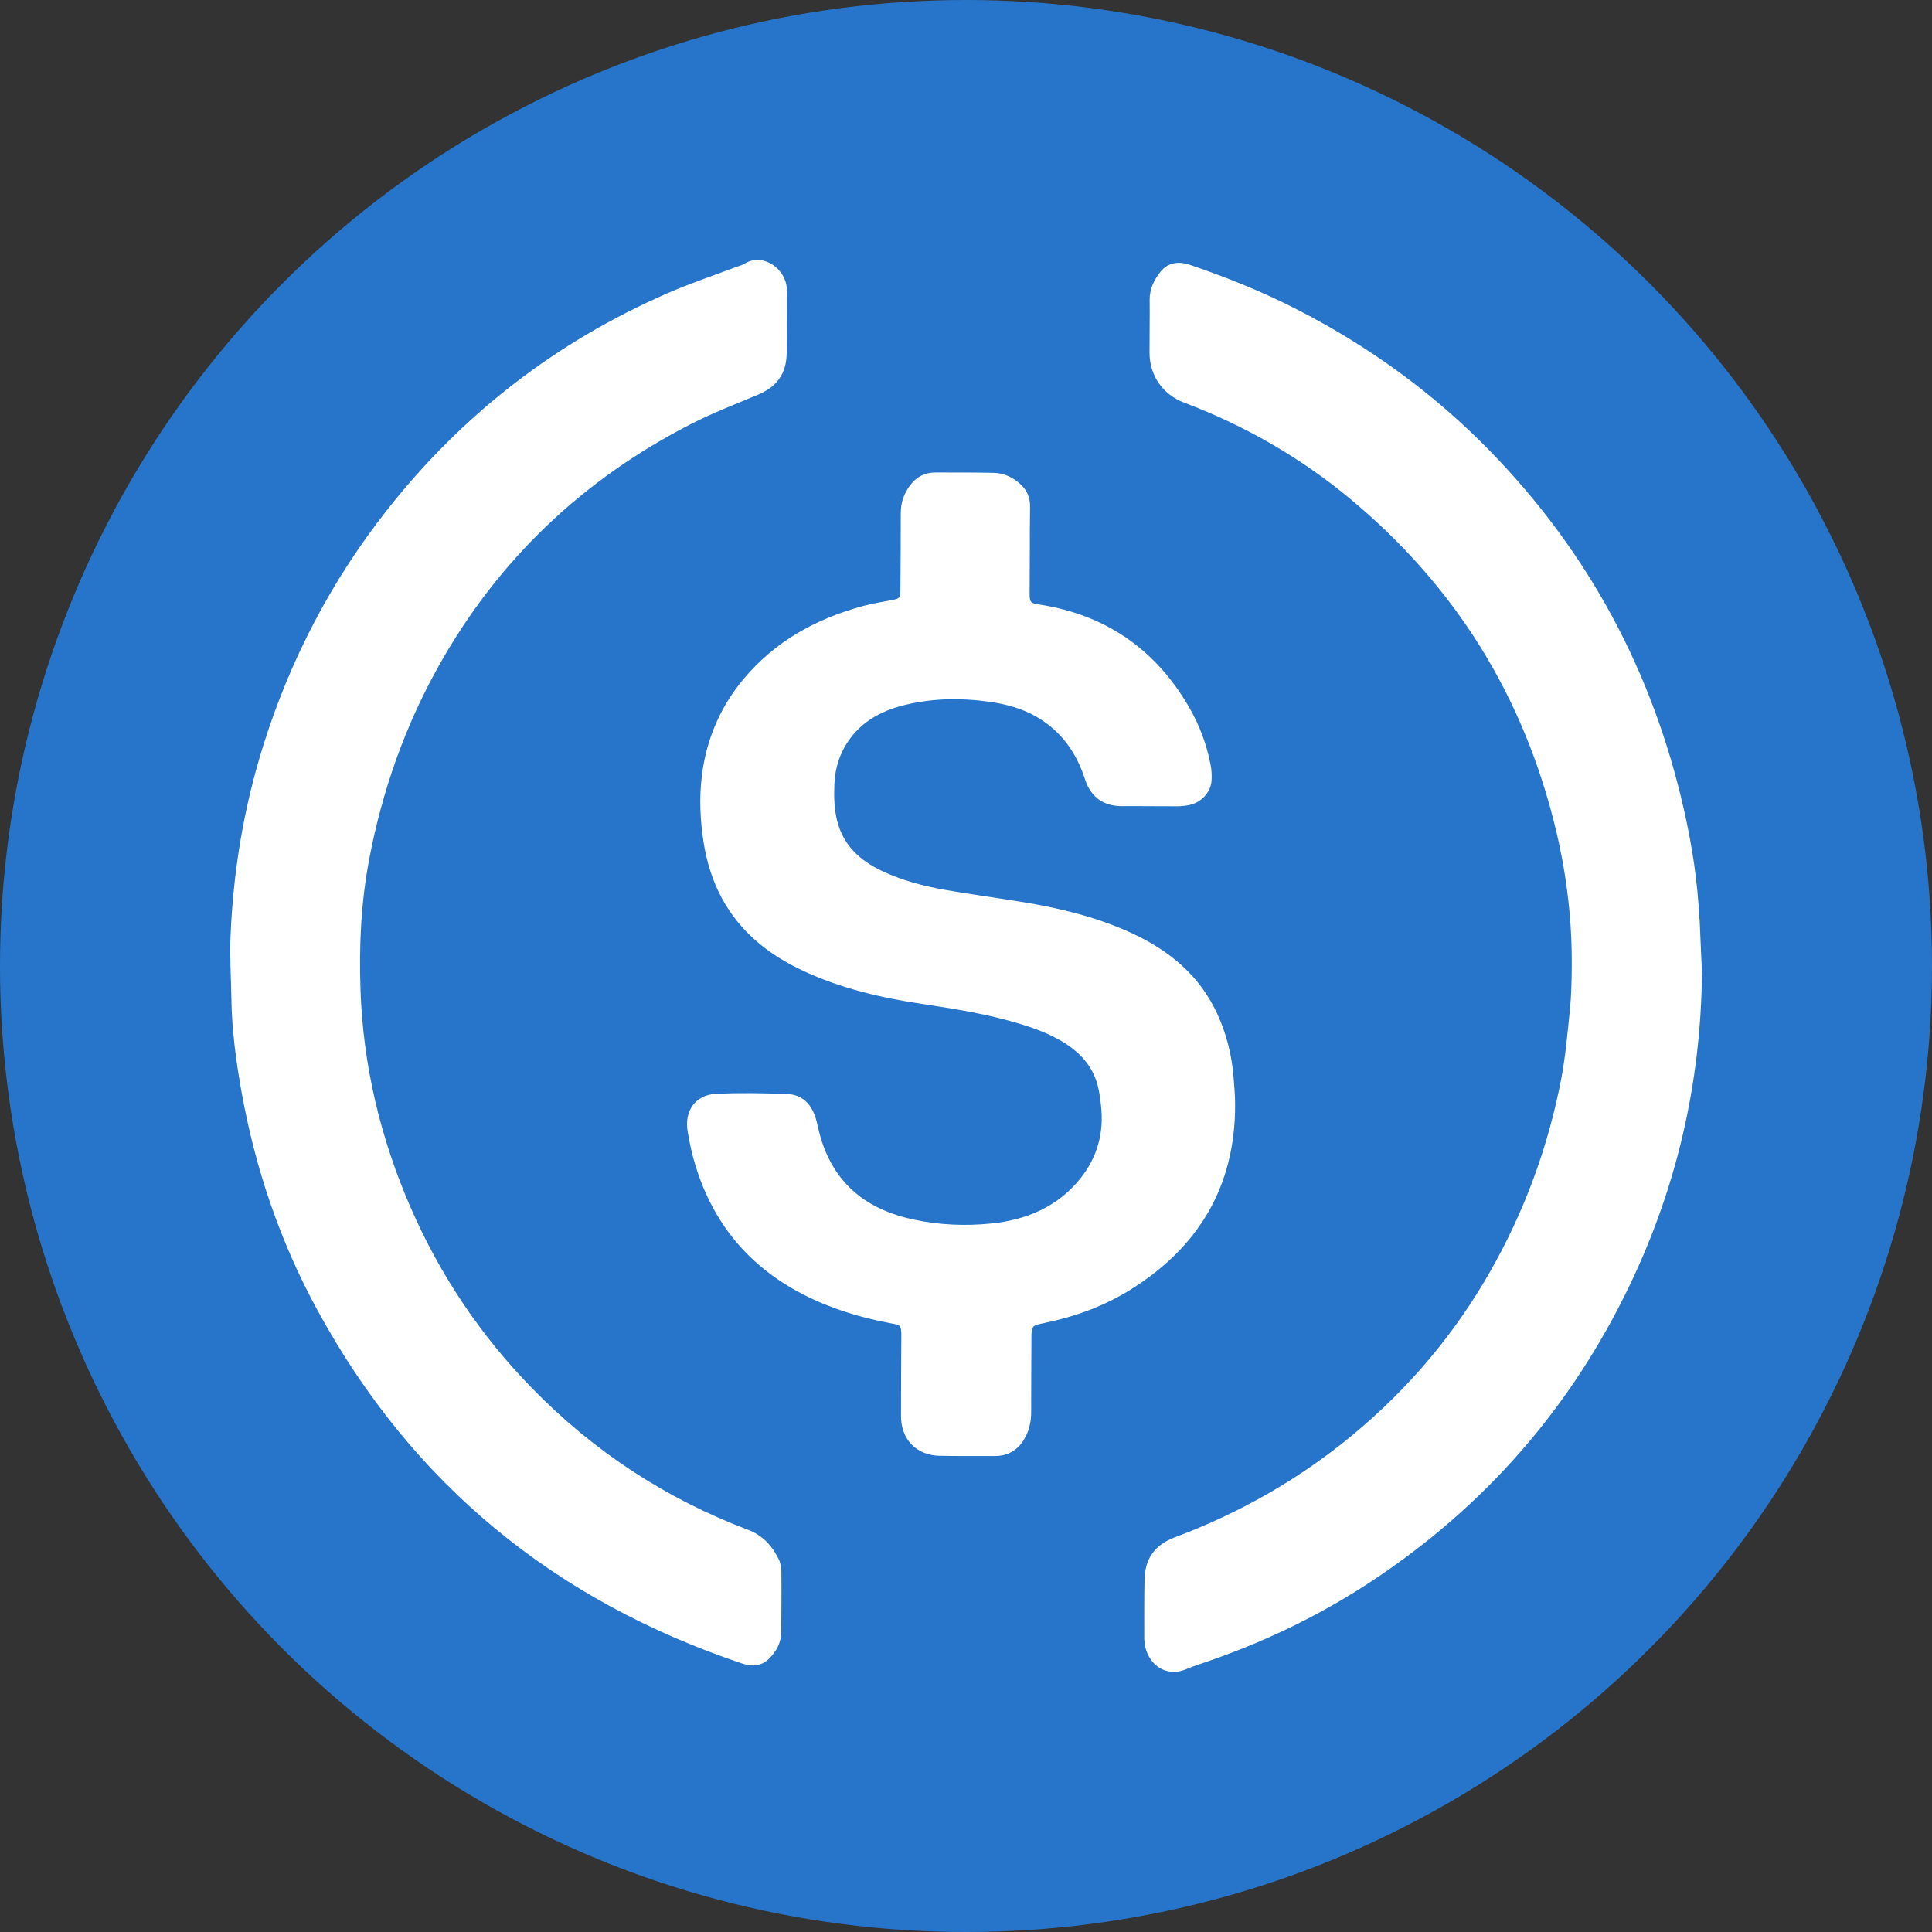
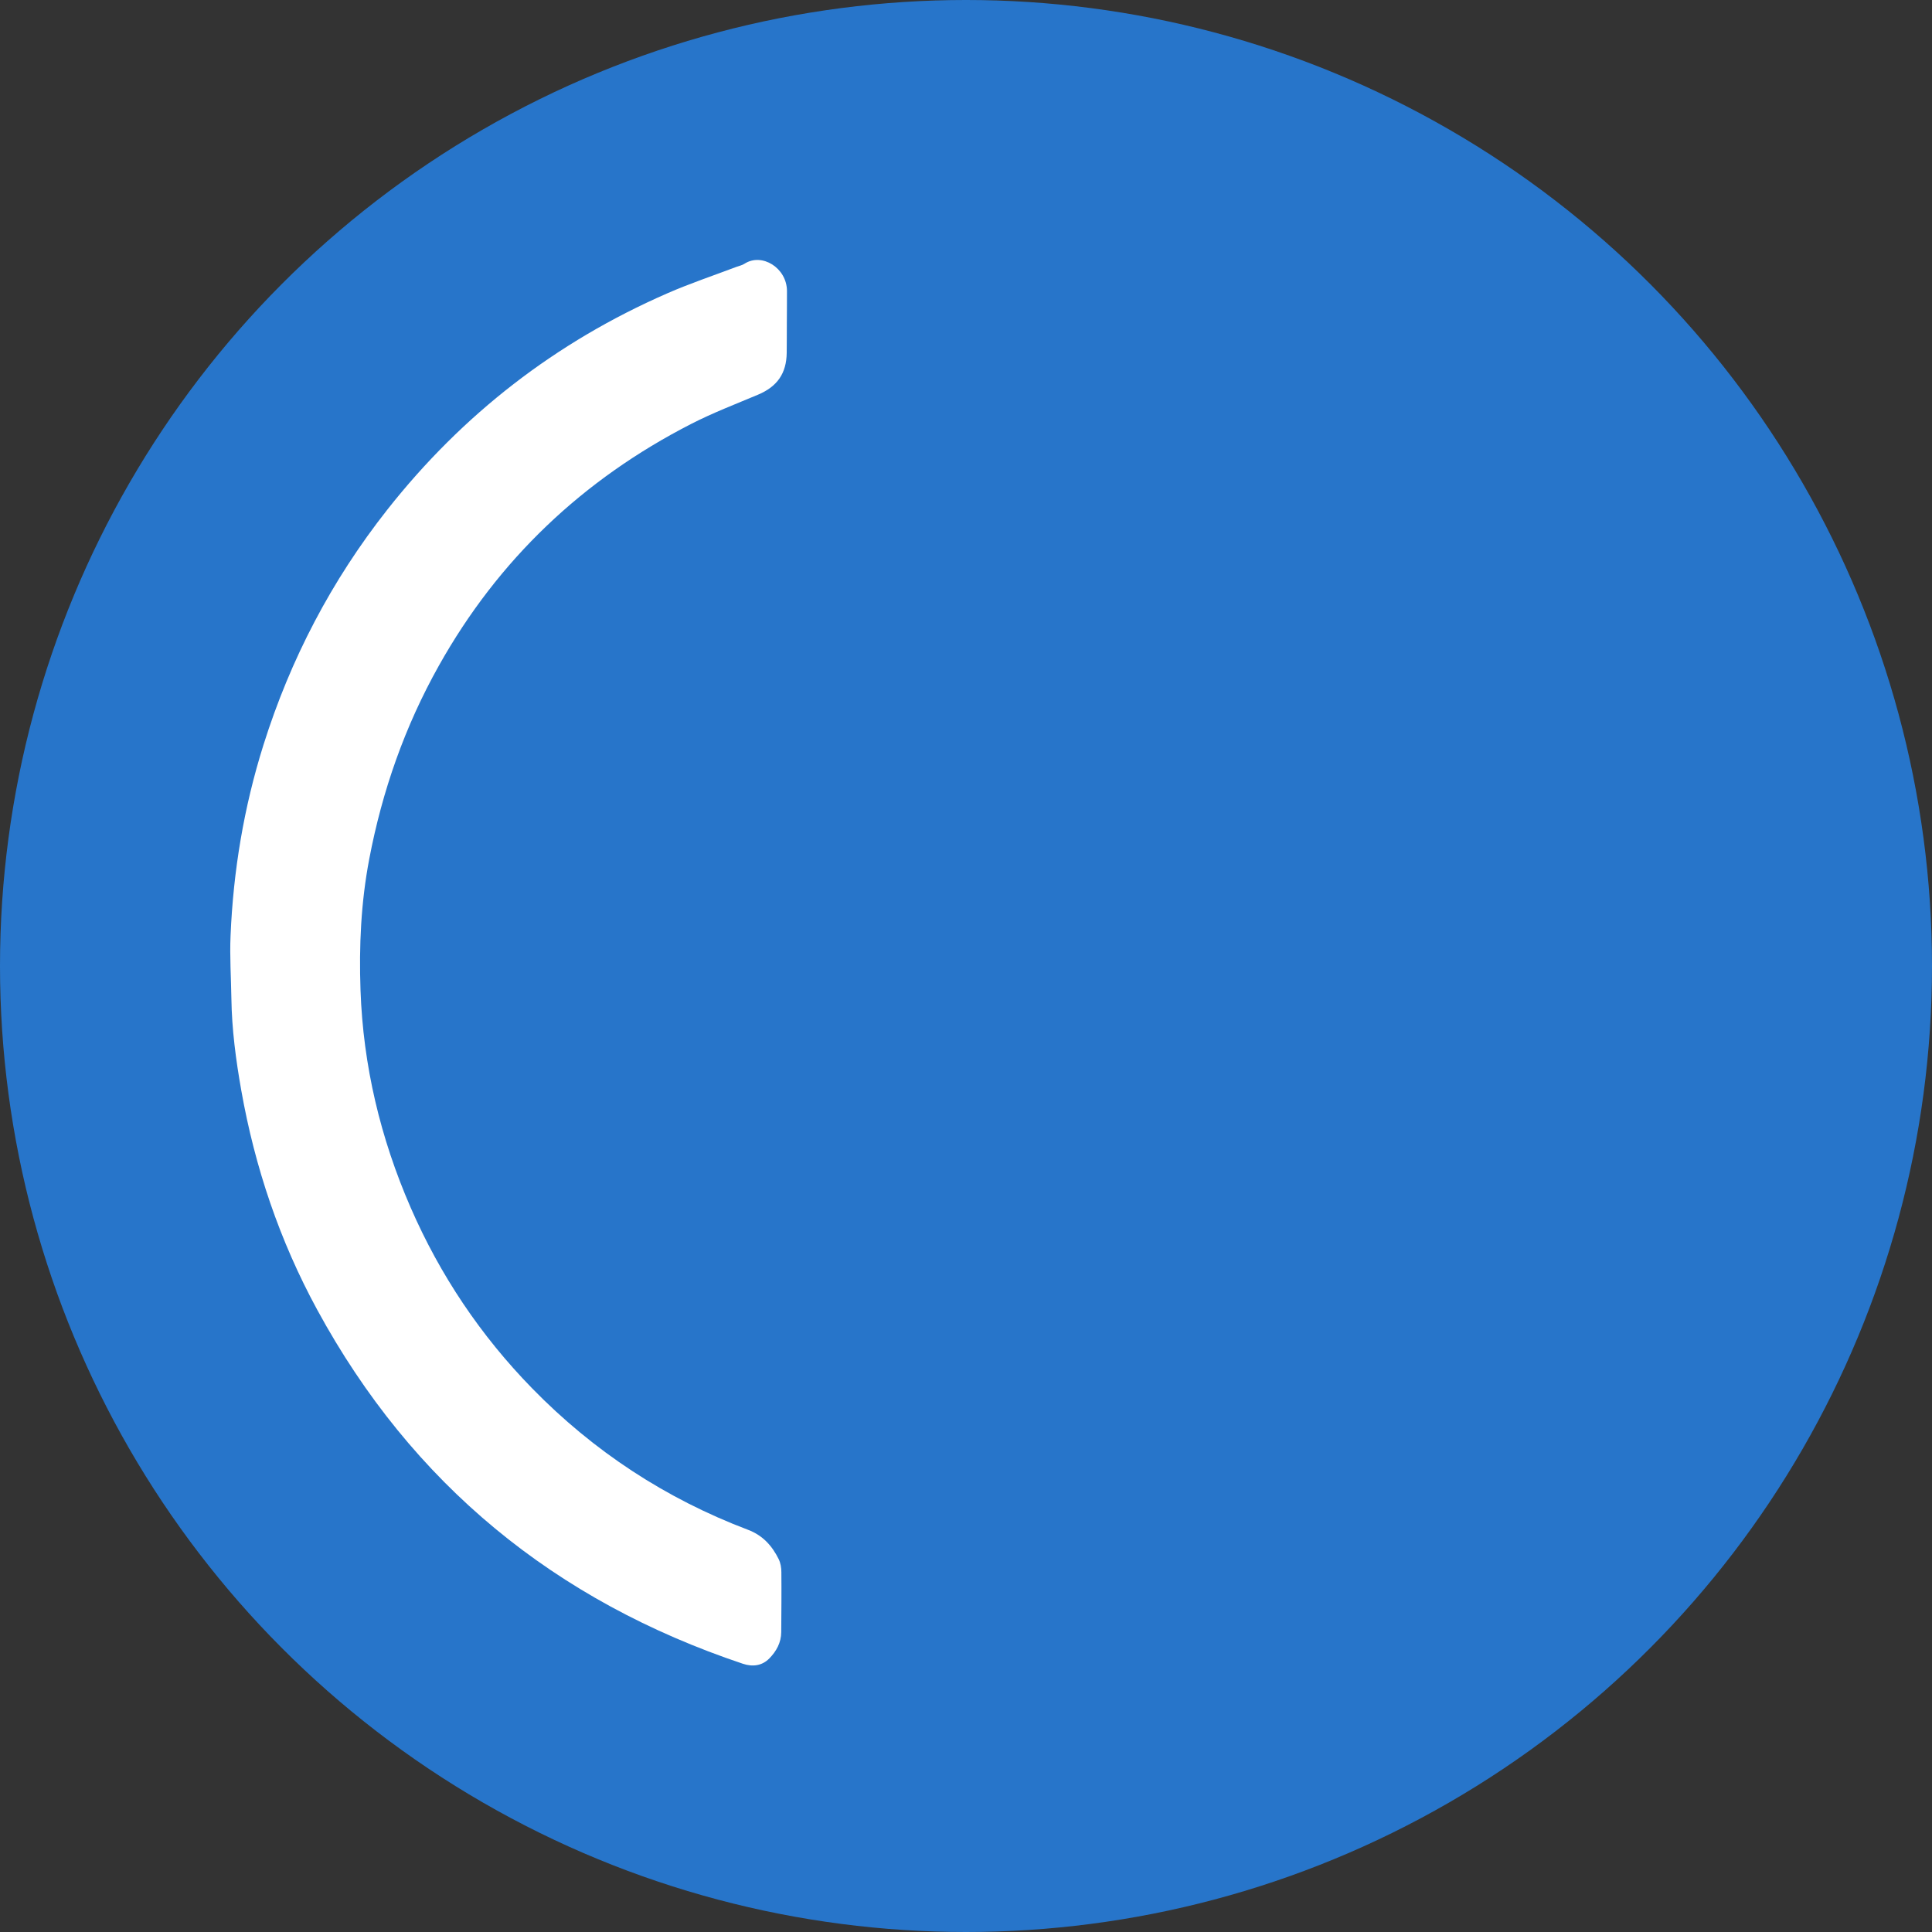
<svg xmlns="http://www.w3.org/2000/svg" id="Layer_2" data-name="Layer 2" viewBox="0 0 300 300">
  <rect x="0" y="0" width="300" height="300" fill="#333333" stroke="none" />
  <defs>
    <style>
      .cls-1 {
        fill: #2775ca;
      }

      .cls-2 {
        fill: #fff;
      }
    </style>
  </defs>
  <g id="Layer_1-2" data-name="Layer 1">
    <g>
      <circle class="cls-1" cx="150" cy="150" r="150" />
      <g>
-         <path class="cls-2" d="M191.79,171.76c0-1.57-.13-3.15-.26-4.72-.29-3.37-1.12-6.6-2.54-9.67-2.73-5.9-7.4-9.75-13.16-12.43-5.49-2.55-11.33-3.94-17.28-4.91-3.93-.64-7.88-1.16-11.8-1.85-3.35-.59-6.64-1.45-9.74-2.91-3.46-1.63-6.08-3.99-7.03-7.87-.46-1.84-.49-3.71-.42-5.58.1-2.63.89-5.04,2.46-7.16,2.17-2.92,5.24-4.43,8.68-5.24,4.22-1,8.5-1.06,12.79-.47,2.65.36,5.22,1.04,7.56,2.41,3.76,2.21,6.11,5.55,7.42,9.62,1.06,3.28,3.4,4.22,5.87,4.2,2.81-.02,5.62.03,8.43.02.68,0,1.39-.07,2.05-.23,1.79-.43,3.18-1.98,3.31-3.74.06-.82,0-1.68-.15-2.49-.61-3.17-1.74-6.17-3.36-8.96-5.23-9.01-12.99-14.35-23.3-15.92-1.29-.2-1.44-.32-1.44-1.72,0-2.22.02-4.44.03-6.66h0c0-2.27,0-4.54.04-6.81.02-1.31-.43-2.43-1.34-3.33-1.2-1.18-2.67-1.89-4.36-1.92-3.01-.06-6.02-.04-9.03-.05-1.59,0-2.87.66-3.83,1.9-.99,1.28-1.52,2.73-1.52,4.38,0,4-.02,7.99-.05,11.99,0,1.21-.16,1.32-1.32,1.54-1.5.28-3.01.53-4.48.92-7.31,1.98-13.7,5.49-18.61,11.4-3.63,4.37-5.75,9.41-6.43,15.01-.42,3.43-.26,6.89.28,10.31.48,3.03,1.37,5.95,2.84,8.67,2.85,5.25,7.26,8.76,12.57,11.24,5.86,2.74,12.09,4.2,18.44,5.15,5.07.76,10.13,1.56,15.05,3.04,2.94.88,5.8,1.95,8.28,3.82,1.95,1.47,3.34,3.35,3.99,5.72.28,1.04.41,2.13.53,3.2.49,4.22-.56,8.04-3.21,11.35-3.55,4.41-8.42,6.44-13.89,6.98-3.97.4-7.97.23-11.92-.6-7.37-1.54-12.49-5.59-14.59-13.03-.27-.95-.43-1.93-.73-2.86-.68-2.12-2.11-3.54-4.37-3.62-3.69-.14-7.41-.21-11.09-.03-3.21.16-4.95,2.71-4.37,5.9.21,1.16.42,2.33.71,3.47,2.52,9.81,8.18,17.14,17.24,21.79,4.29,2.21,8.85,3.58,13.57,4.47,1.42.27,1.66.17,1.65,2.01-.03,4.14-.05,8.29-.05,12.43,0,3.58,2.39,6.06,5.97,6.13,2.86.06,5.72.04,8.58.04,2.25,0,3.83-1.09,4.83-3.07.58-1.17.83-2.41.83-3.72,0-3.8.02-7.6.04-11.4.01-2.04.01-2.05,2.04-2.47,4.72-.98,9.21-2.59,13.31-5.15,10.55-6.57,16.24-15.96,16.28-28.53Z" />
-         <path class="cls-2" d="M263.88,142.68c-.26-5.78-1.15-11.47-2.43-17.09-4.85-21.33-14.82-39.91-30.11-55.58-8.68-8.9-18.62-16.12-29.67-21.82-5.44-2.81-11.1-5.1-16.89-7.06-1.72-.58-3.38-.43-4.57,1.06-.98,1.23-1.7,2.63-1.69,4.32.03,2.76-.03,5.52-.02,8.29,0,3.54,2.08,6.48,5.37,7.72,9.35,3.54,17.93,8.45,25.63,14.81,16.52,13.66,27.23,30.96,32.17,51.82,1.64,6.93,2.46,13.96,2.39,21.09-.02,2.17-.06,4.34-.28,6.49-.37,3.62-.68,7.27-1.36,10.84-2.04,10.58-5.73,20.59-11.07,29.95-5.53,9.69-12.63,18.09-21.22,25.22-8.31,6.9-17.56,12.17-27.67,15.96-3.14,1.18-4.67,3.29-4.74,6.61-.06,3.01-.04,6.02-.04,9.03,0,1.16.3,2.25.93,3.22,1.2,1.86,3.41,2.53,5.43,1.69.73-.3,1.46-.58,2.21-.83,9.45-3.15,18.39-7.38,26.7-12.87,17.57-11.61,30.95-26.91,40.07-45.9,7.37-15.35,11.09-31.54,11.26-48.57-.12-2.8-.25-5.61-.37-8.41Z" />
        <path class="cls-2" d="M120.93,242.13c-1.03-2.08-2.47-3.71-4.77-4.58-12.78-4.84-23.96-12.17-33.51-21.95-8.01-8.2-14.3-17.57-18.88-28.08-4.69-10.77-7.38-22.02-7.79-33.78-.24-6.82.07-13.6,1.35-20.32,2.01-10.59,5.54-20.65,10.82-30.06,9.23-16.47,22.37-28.92,39.15-37.52,3.37-1.73,6.93-3.09,10.42-4.56,2.96-1.25,4.4-3.29,4.44-6.49.02-1.48.01-2.96.02-4.44h0c0-1.73.03-3.45.02-5.18-.02-3.56-3.88-5.98-6.61-4.21-.36.24-.82.32-1.24.48-3.59,1.36-7.24,2.58-10.76,4.12-17.28,7.55-31.76,18.76-43.44,33.57-8.67,11-15.05,23.21-19.25,36.57-3.03,9.64-4.68,19.53-5.1,29.61-.14,3.24.08,6.5.13,9.75.07,4.79.7,9.53,1.53,14.23,2.12,11.98,5.97,23.38,11.79,34.08,14.73,27.1,36.95,45.22,66.11,54.98,1.52.51,2.99.31,4.11-.84,1.08-1.1,1.83-2.45,1.84-4.07.02-3.11.05-6.22.02-9.32,0-.67-.12-1.41-.41-2Z" />
      </g>
    </g>
  </g>
</svg>